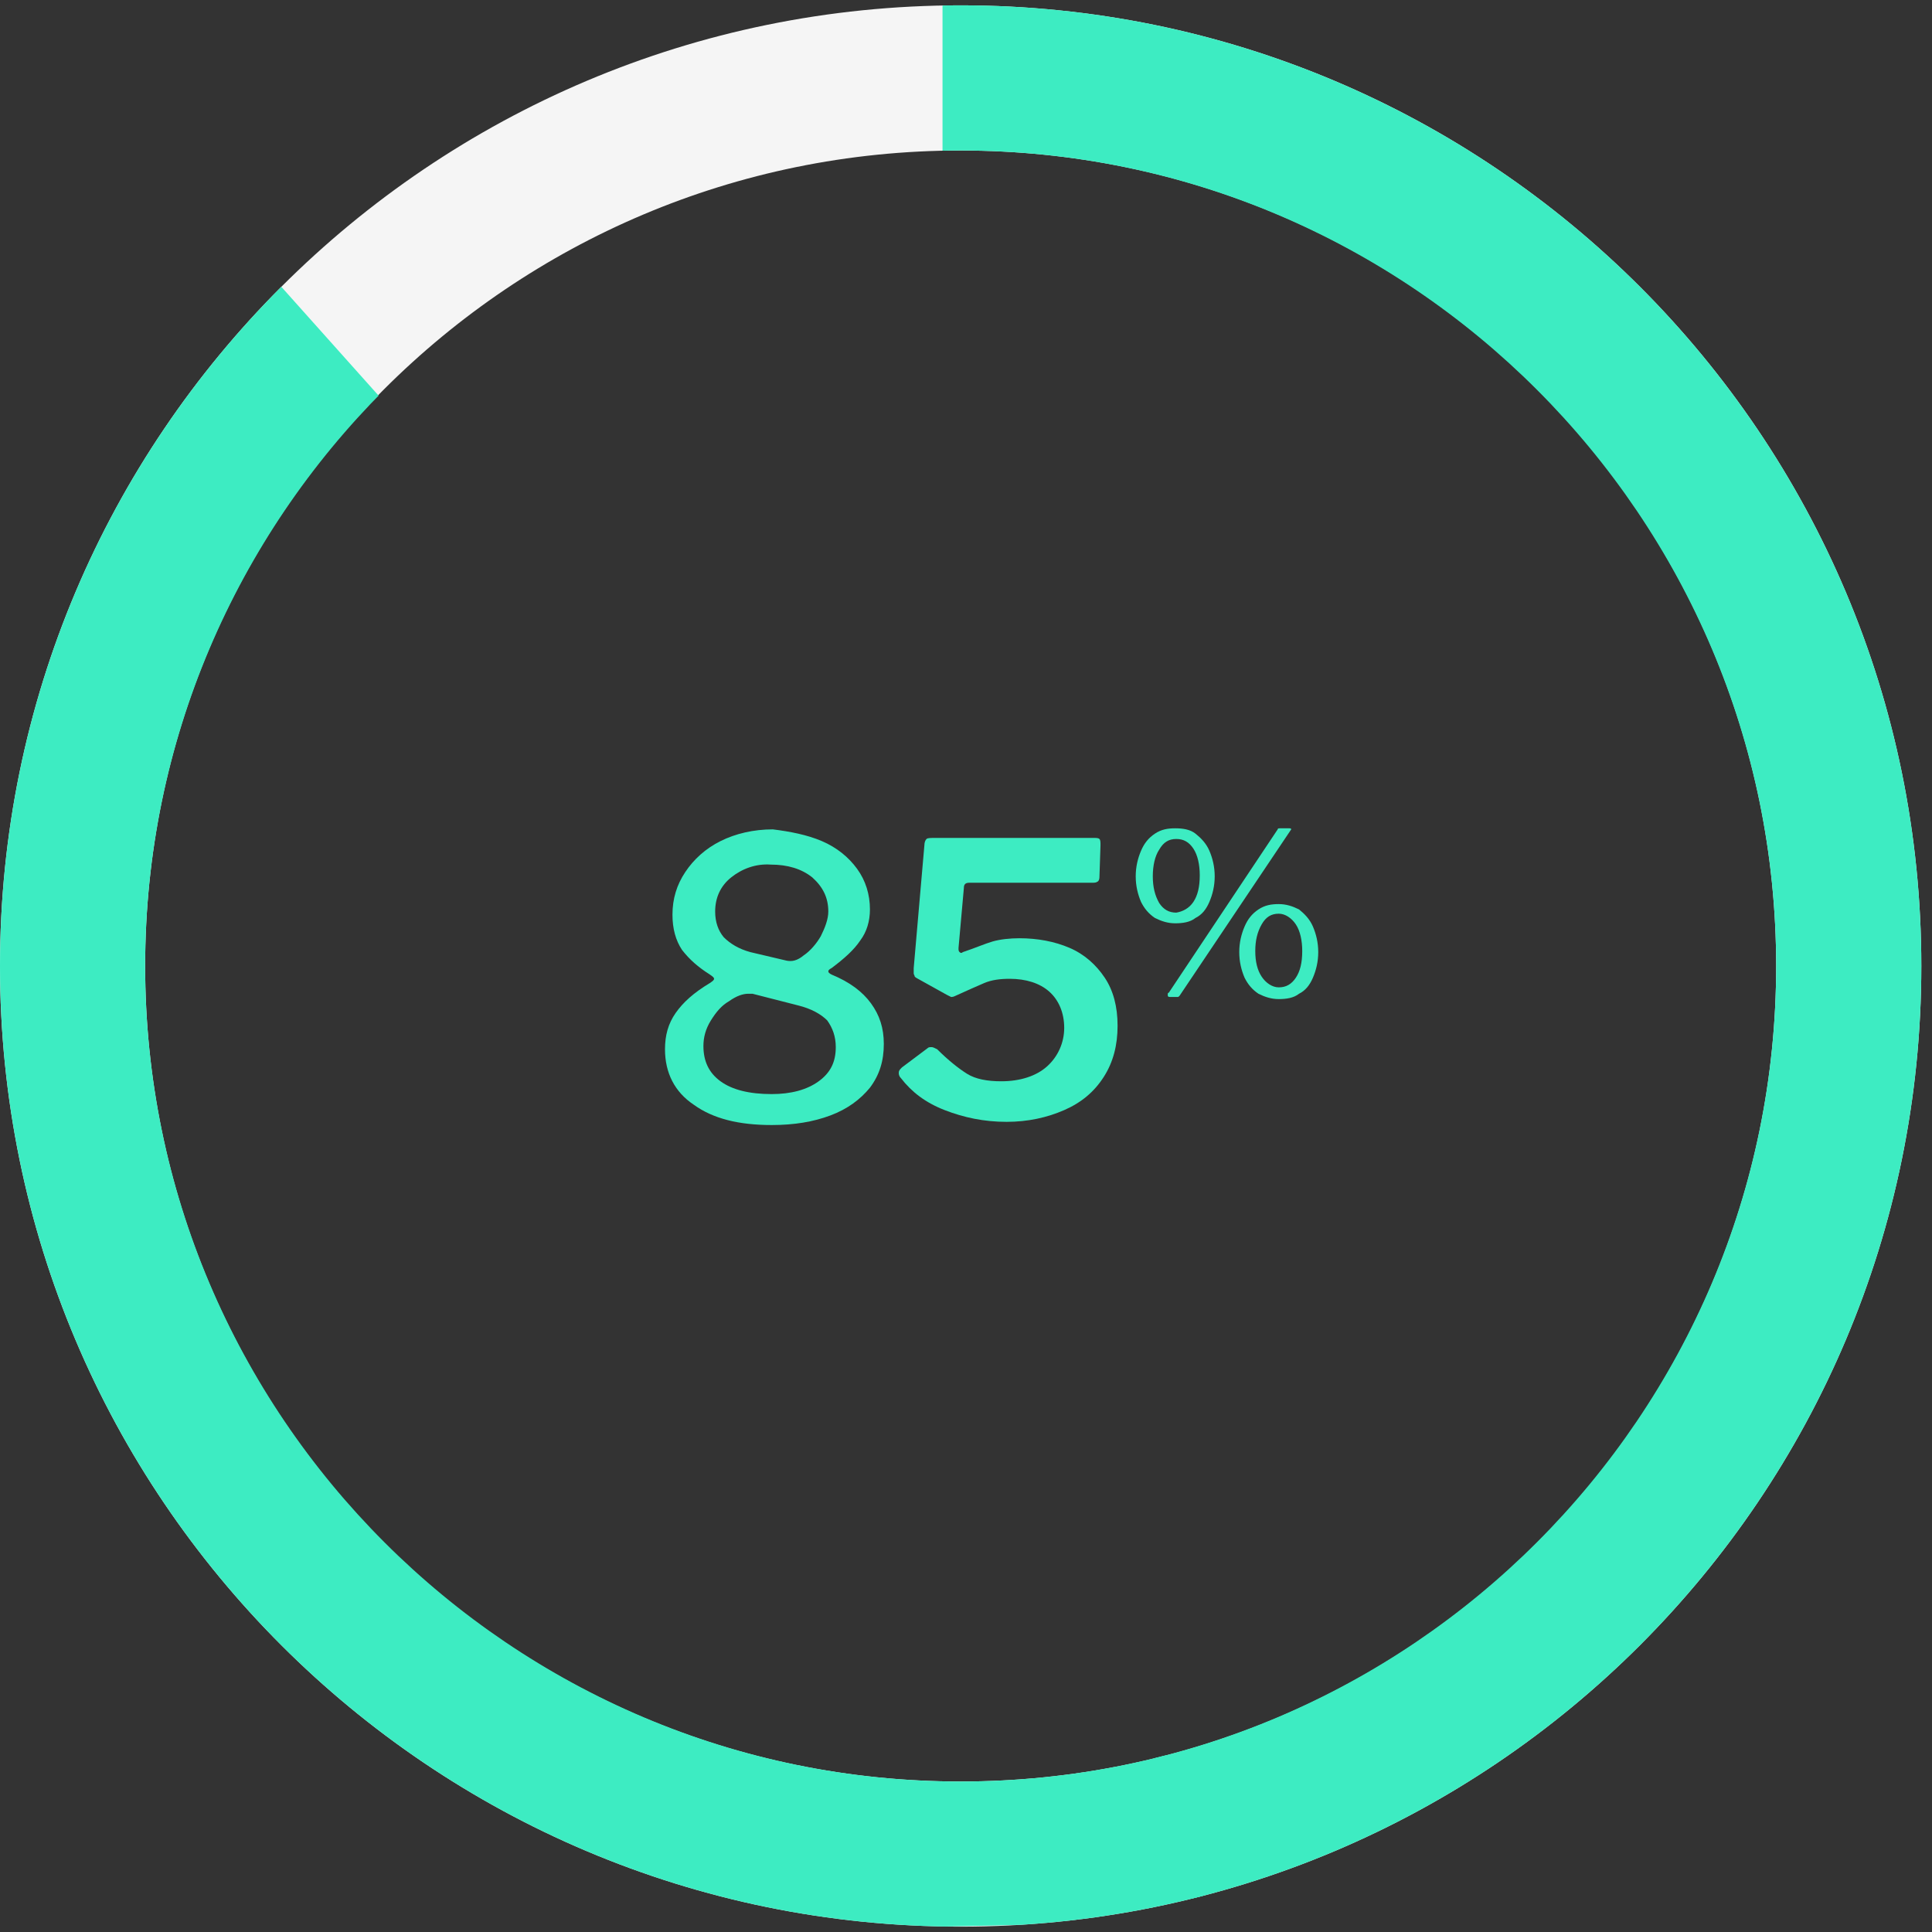
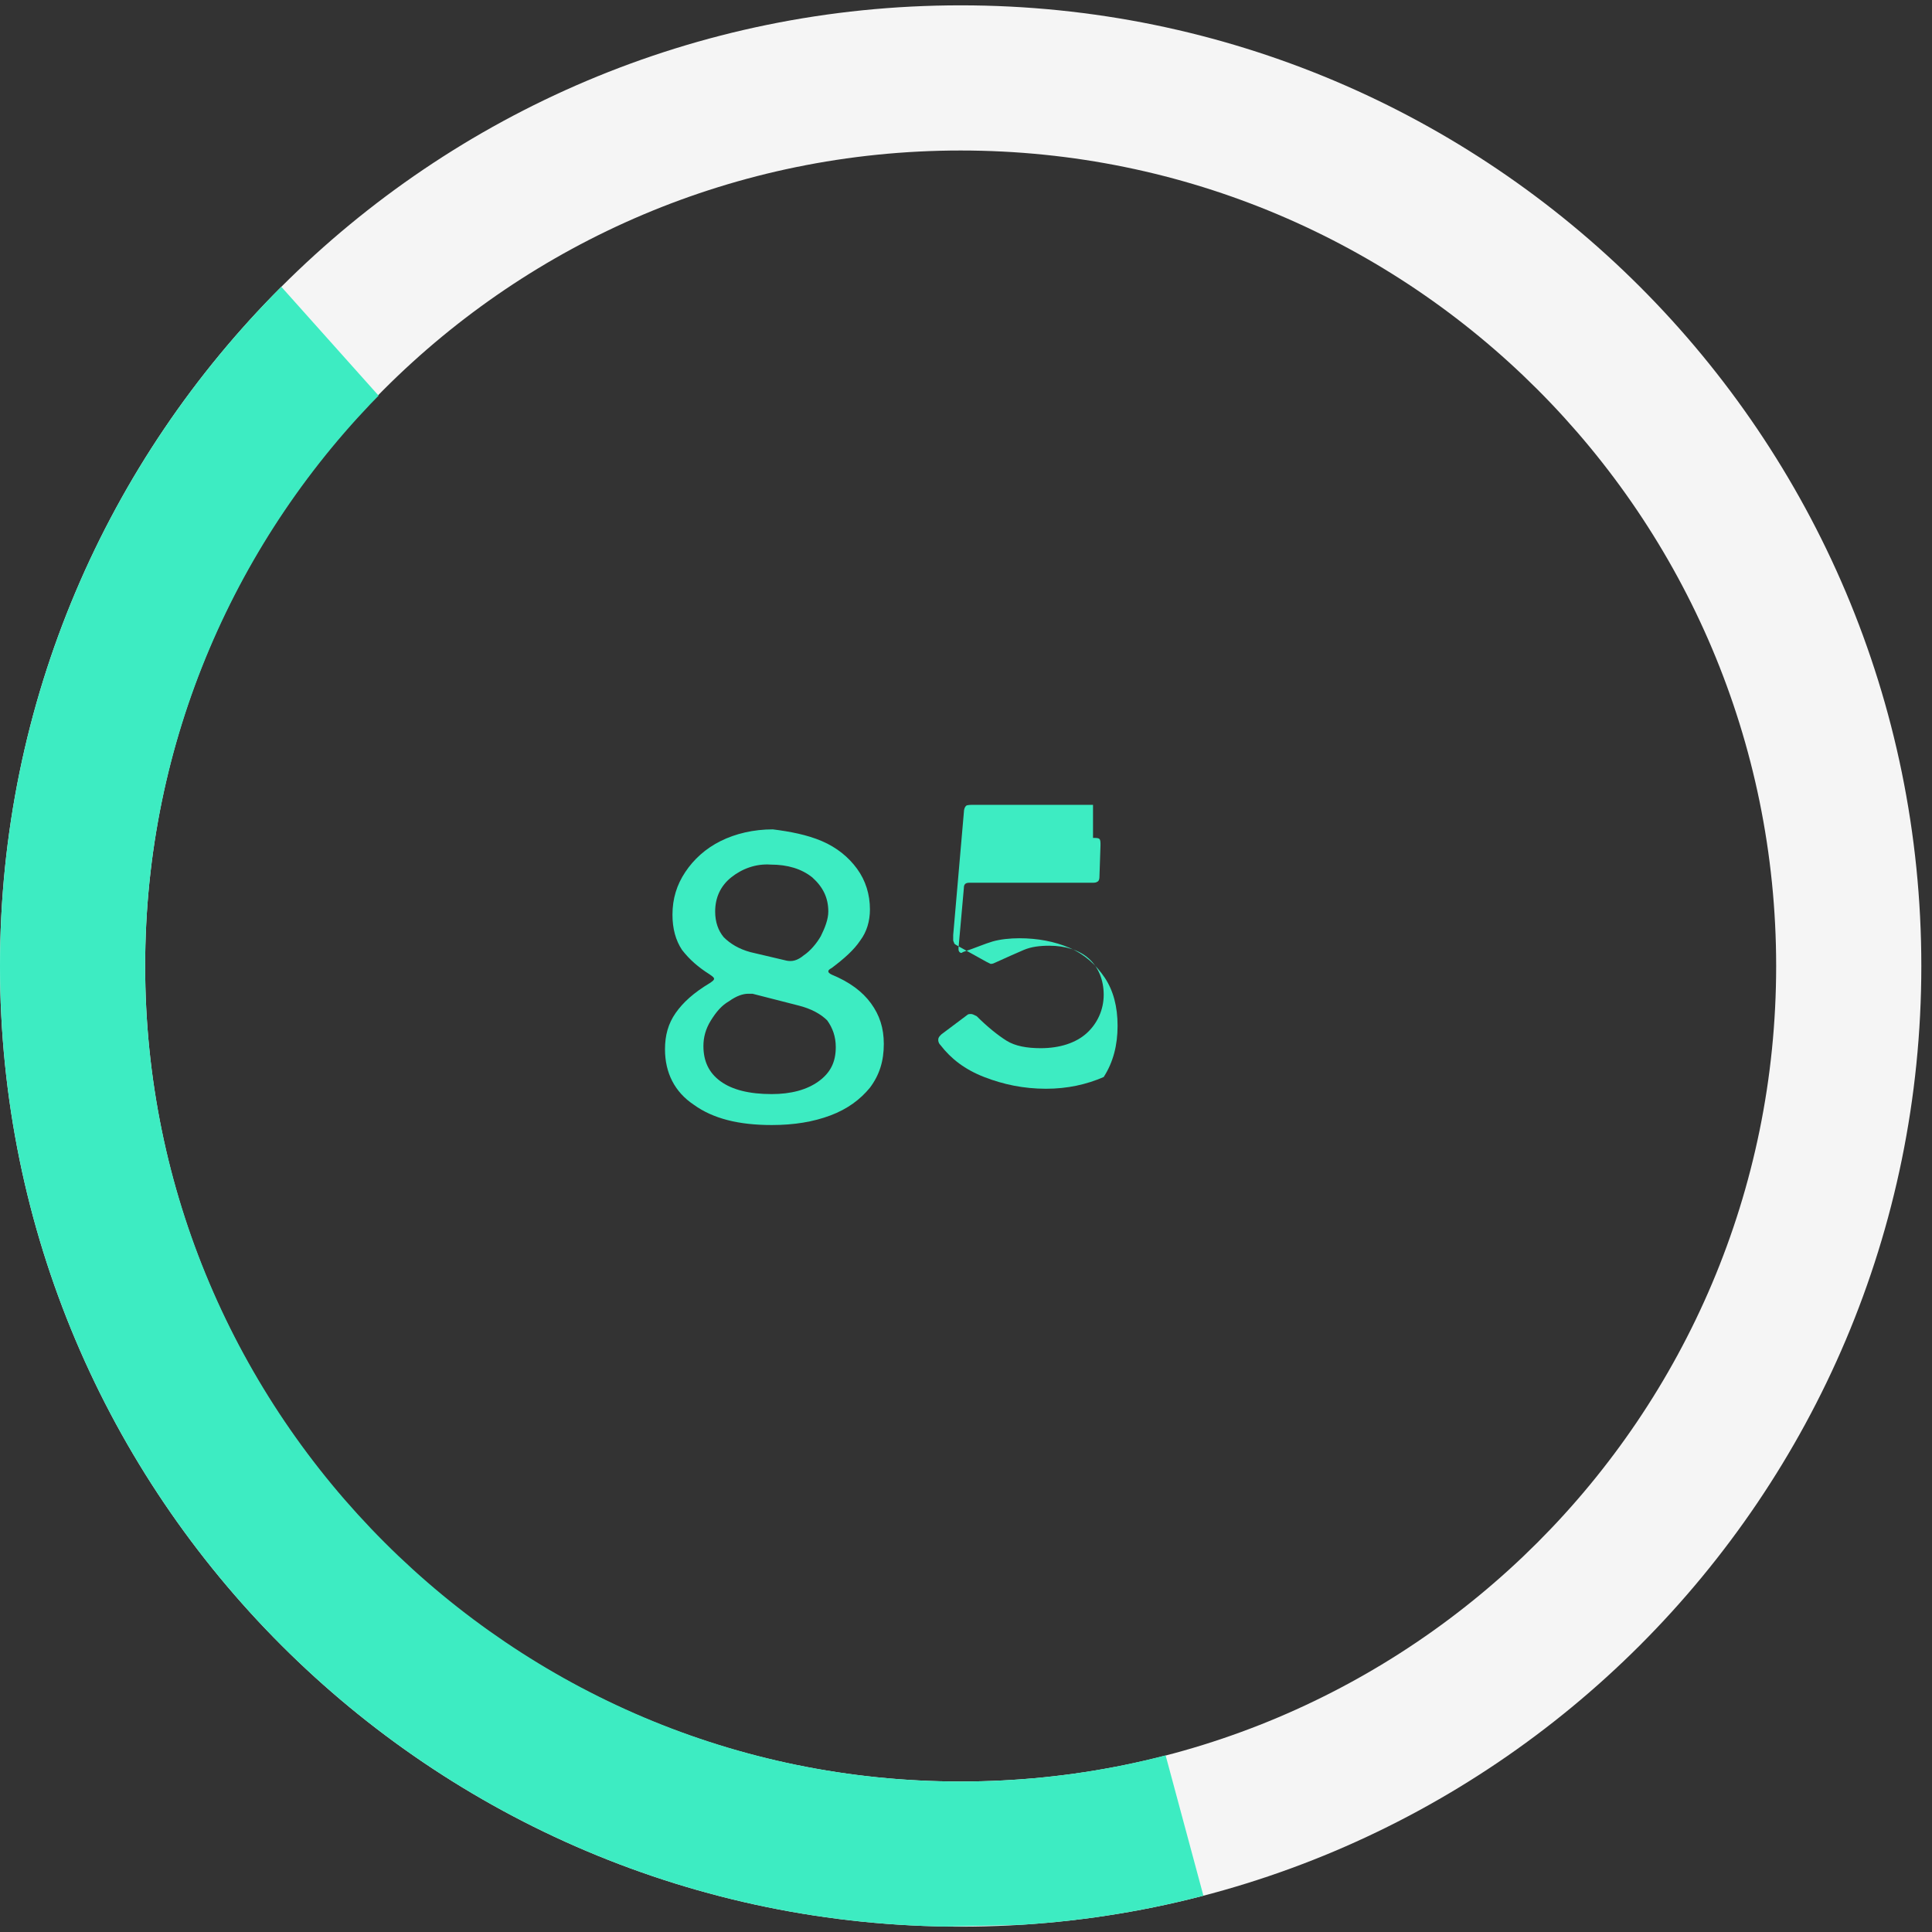
<svg xmlns="http://www.w3.org/2000/svg" xmlns:xlink="http://www.w3.org/1999/xlink" version="1.1" id="Layer_1" x="0px" y="0px" viewBox="0 0 181 181" style="enable-background:new 0 0 181 181;" xml:space="preserve">
  <rect x="0" y="0" width="181" height="181" fill="#333333" stroke="none" />
  <style type="text/css">
	.st0{fill:#F5F5F5;}
	.st1{fill:#3DECC2;}
	.st2{clip-path:url(#SVGID_2_);}
</style>
  <g>
    <path class="st0" d="M90,14.1c42.2,0,76.4,34.2,76.4,76.4s-34.2,76.4-76.4,76.4s-76.4-34.2-76.4-76.4S47.8,14.1,90,14.1 M90,0.5   c-49.7,0-90,40.3-90,90s40.3,90,90,90s90-40.3,90-90S139.7,0.5,90,0.5L90,0.5z" />
    <g>
      <g>
-         <path class="st1" d="M112,78.1c0.5,0.4,1,0.9,1.3,1.6s0.5,1.5,0.5,2.4s-0.2,1.7-0.5,2.4c-0.3,0.7-0.7,1.2-1.3,1.5     c-0.5,0.4-1.2,0.5-1.9,0.5c-0.7,0-1.3-0.2-1.9-0.5c-0.6-0.4-1-0.9-1.3-1.5c-0.3-0.7-0.5-1.5-0.5-2.4s0.2-1.7,0.5-2.4     c0.3-0.7,0.7-1.2,1.3-1.6c0.6-0.4,1.2-0.5,1.9-0.5S111.5,77.7,112,78.1z M111.8,84.5c0.4-0.6,0.6-1.4,0.6-2.5     c0-1-0.2-1.9-0.6-2.5s-0.9-0.9-1.6-0.9s-1.2,0.3-1.6,1c-0.4,0.6-0.6,1.5-0.6,2.5s0.2,1.8,0.6,2.5c0.4,0.6,0.9,0.9,1.6,0.9     C110.8,85.4,111.4,85.1,111.8,84.5z M110.5,93.3c-0.1,0.1-0.1,0.1-0.2,0.1s-0.1,0-0.2,0h-0.5c-0.2,0-0.2-0.1-0.2-0.2     s0-0.2,0.1-0.2l10.2-15.3c0-0.1,0.1-0.1,0.2-0.1s0.1,0,0.2,0h0.7c0.2,0,0.2,0.1,0.1,0.2L110.5,93.3z M121.7,85.2     c0.5,0.4,1,0.9,1.3,1.6s0.5,1.5,0.5,2.4s-0.2,1.7-0.5,2.4s-0.7,1.2-1.3,1.5c-0.5,0.4-1.2,0.5-1.9,0.5c-0.7,0-1.3-0.2-1.9-0.5     c-0.6-0.4-1-0.9-1.3-1.5c-0.3-0.7-0.5-1.5-0.5-2.4s0.2-1.7,0.5-2.4c0.3-0.7,0.7-1.2,1.3-1.6c0.6-0.4,1.2-0.5,1.9-0.5     S121.1,84.9,121.7,85.2z M121.4,91.6c0.4-0.6,0.6-1.4,0.6-2.5c0-1-0.2-1.9-0.6-2.5s-1-1-1.6-1c-0.7,0-1.2,0.3-1.6,1     s-0.6,1.5-0.6,2.5s0.2,1.8,0.6,2.4s1,1,1.6,1C120.5,92.5,121,92.2,121.4,91.6z" />
        <g>
          <path class="st1" d="M77,78.8c1.4,0.6,2.5,1.5,3.3,2.6s1.2,2.4,1.2,3.8c0,1.1-0.3,2.1-0.9,2.9c-0.6,0.9-1.5,1.7-2.7,2.6      c-0.2,0.1-0.3,0.2-0.3,0.3s0.1,0.2,0.3,0.3c1.7,0.7,2.9,1.6,3.7,2.7c0.8,1.1,1.2,2.3,1.2,3.8c0,1.6-0.4,2.9-1.3,4.1      c-0.9,1.1-2.1,2-3.7,2.6s-3.4,0.9-5.5,0.9c-3.1,0-5.5-0.6-7.3-1.9c-1.8-1.2-2.7-3-2.7-5.2c0-1.3,0.3-2.4,1-3.4s1.7-1.9,3.2-2.8      c0.3-0.2,0.4-0.3,0.4-0.4s-0.1-0.2-0.4-0.4c-1.1-0.7-1.9-1.4-2.6-2.3c-0.6-0.9-0.9-2-0.9-3.3c0-1.5,0.4-2.8,1.2-4      c0.8-1.2,1.9-2.2,3.3-2.9c1.4-0.7,3.1-1.1,4.9-1.1C74,77.9,75.6,78.2,77,78.8z M76.7,101.3c1.1-0.8,1.6-1.8,1.6-3.2      c0-1-0.3-1.8-0.8-2.5c-0.6-0.6-1.5-1.1-2.7-1.4l-4.3-1.1c-0.1,0-0.2,0-0.4,0c-0.5,0-1.1,0.2-1.8,0.7c-0.7,0.4-1.2,1-1.7,1.8      s-0.7,1.6-0.7,2.4c0,1.4,0.5,2.5,1.6,3.3s2.7,1.2,4.8,1.2C74.1,102.5,75.6,102.1,76.7,101.3z M68.5,82.2c-1,0.8-1.5,1.9-1.5,3.2      c0,1,0.3,1.8,0.8,2.4c0.6,0.6,1.4,1.1,2.5,1.4l3.4,0.8c0.5,0.1,1,0,1.6-0.5c0.6-0.4,1.2-1.1,1.6-1.8c0.4-0.8,0.7-1.6,0.7-2.3      c0-1.3-0.5-2.3-1.5-3.2c-1-0.8-2.3-1.2-3.9-1.2C70.8,80.9,69.5,81.4,68.5,82.2z" />
        </g>
      </g>
    </g>
  </g>
  <g>
    <g>
      <g>
        <g>
          <defs>
            <path id="SVGID_1_" d="M90,14.1c42.1,0,76.4,34.3,76.4,76.4s-34.3,76.4-76.4,76.4s-76.4-34.3-76.4-76.4S47.9,14.1,90,14.1        M90,0.5c-49.7,0-90,40.3-90,90s40.3,90,90,90s90-40.3,90-90S139.7,0.5,90,0.5L90,0.5z" />
          </defs>
          <clipPath id="SVGID_2_">
            <use xlink:href="#SVGID_1_" style="overflow:visible;" />
          </clipPath>
          <g class="st2">
            <g>
-               <path class="st1" d="M0,73.1l-2.8-0.5c0,0-2,27,1.7,40.7c0.3,1.3,0.7,2.5,1.1,3.8C0,117.1,0,73.1,0,73.1z" />
              <path class="st1" d="M91.9,100.2L21.2,21.1L0,41.1L-3.3,181c7.4-0.1,109.1,0.3,116.5-1.7L91.9,100.2z" />
            </g>
            <g>
              <g>
-                 <path class="st1" d="M88.3,90.5V-2.8c51.5,0,93.3,41.8,93.3,93.3c0,43.3-27.3,78.9-69.2,90.1L88.3,90.5z" />
-               </g>
+                 </g>
            </g>
          </g>
        </g>
      </g>
    </g>
  </g>
  <g>
-     <path class="st1" d="M102.4,78.5c0.3,0,0.5,0,0.6,0.1c0.1,0.1,0.1,0.3,0.1,0.6l-0.1,3c0,0.2-0.1,0.4-0.2,0.4   c-0.1,0.1-0.3,0.1-0.5,0.1H90.8c-0.4,0-0.5,0.2-0.5,0.5l-0.5,5.6v0.1c0,0.1,0,0.2,0.1,0.3c0.1,0.1,0.2,0.1,0.3,0   c1.2-0.4,2.1-0.8,2.8-1c0.7-0.2,1.6-0.3,2.5-0.3c1.7,0,3.3,0.3,4.7,0.9s2.5,1.6,3.3,2.8c0.8,1.2,1.2,2.7,1.2,4.5   c0,1.8-0.4,3.4-1.3,4.8s-2.1,2.4-3.7,3.1c-1.6,0.7-3.4,1.1-5.4,1.1c-2.1,0-4-0.4-5.8-1.1c-1.8-0.7-3.1-1.7-4.1-3   c-0.2-0.2-0.2-0.4-0.2-0.5c0-0.2,0.1-0.3,0.3-0.5l2.4-1.8c0.1-0.1,0.2-0.1,0.4-0.1c0.1,0,0.3,0.1,0.5,0.2c1,1,2,1.8,2.8,2.3   s1.9,0.7,3.2,0.7c1.8,0,3.3-0.5,4.3-1.4c1-0.9,1.6-2.2,1.6-3.6c0-1.4-0.5-2.6-1.4-3.4c-0.9-0.8-2.2-1.2-3.7-1.2   c-0.9,0-1.7,0.1-2.4,0.4c-0.7,0.3-1.6,0.7-2.7,1.2c-0.2,0.1-0.3,0.1-0.4,0.1c0,0-0.2-0.1-0.4-0.2l-2.7-1.5   c-0.2-0.1-0.3-0.2-0.3-0.2c0-0.1-0.1-0.2-0.1-0.3l0-0.5l1-11.5c0-0.3,0.1-0.5,0.2-0.6c0.1-0.1,0.4-0.1,0.9-0.1H102.4z" />
+     <path class="st1" d="M102.4,78.5c0.3,0,0.5,0,0.6,0.1c0.1,0.1,0.1,0.3,0.1,0.6l-0.1,3c0,0.2-0.1,0.4-0.2,0.4   c-0.1,0.1-0.3,0.1-0.5,0.1H90.8c-0.4,0-0.5,0.2-0.5,0.5l-0.5,5.6v0.1c0,0.1,0,0.2,0.1,0.3c0.1,0.1,0.2,0.1,0.3,0   c1.2-0.4,2.1-0.8,2.8-1c0.7-0.2,1.6-0.3,2.5-0.3c1.7,0,3.3,0.3,4.7,0.9s2.5,1.6,3.3,2.8c0.8,1.2,1.2,2.7,1.2,4.5   c0,1.8-0.4,3.4-1.3,4.8c-1.6,0.7-3.4,1.1-5.4,1.1c-2.1,0-4-0.4-5.8-1.1c-1.8-0.7-3.1-1.7-4.1-3   c-0.2-0.2-0.2-0.4-0.2-0.5c0-0.2,0.1-0.3,0.3-0.5l2.4-1.8c0.1-0.1,0.2-0.1,0.4-0.1c0.1,0,0.3,0.1,0.5,0.2c1,1,2,1.8,2.8,2.3   s1.9,0.7,3.2,0.7c1.8,0,3.3-0.5,4.3-1.4c1-0.9,1.6-2.2,1.6-3.6c0-1.4-0.5-2.6-1.4-3.4c-0.9-0.8-2.2-1.2-3.7-1.2   c-0.9,0-1.7,0.1-2.4,0.4c-0.7,0.3-1.6,0.7-2.7,1.2c-0.2,0.1-0.3,0.1-0.4,0.1c0,0-0.2-0.1-0.4-0.2l-2.7-1.5   c-0.2-0.1-0.3-0.2-0.3-0.2c0-0.1-0.1-0.2-0.1-0.3l0-0.5l1-11.5c0-0.3,0.1-0.5,0.2-0.6c0.1-0.1,0.4-0.1,0.9-0.1H102.4z" />
  </g>
</svg>